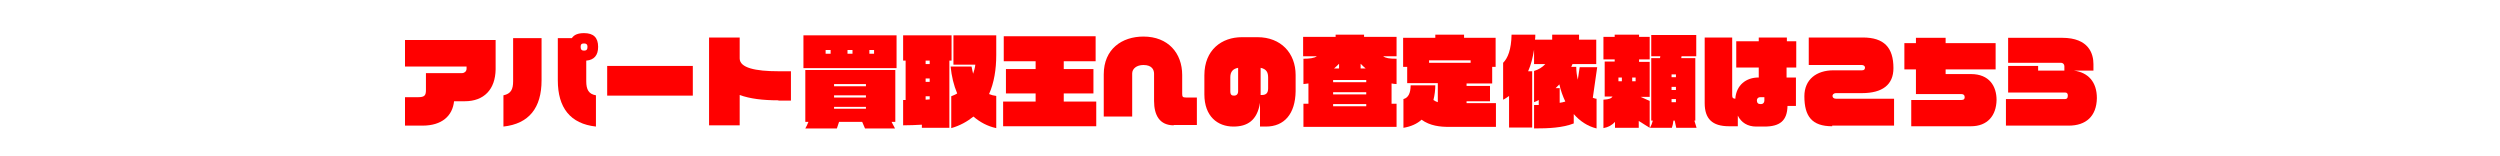
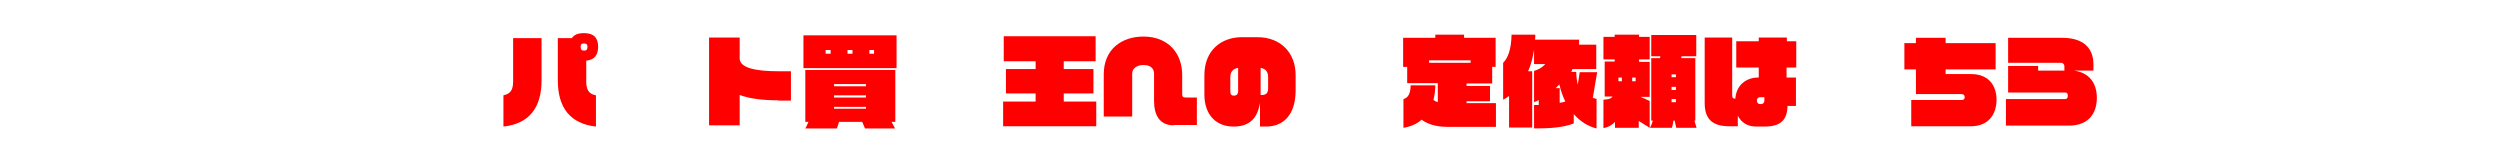
<svg xmlns="http://www.w3.org/2000/svg" version="1.1" id="レイヤー_1" x="0px" y="0px" viewBox="0 0 800 50" style="enable-background:new 0 0 800 50;" xml:space="preserve">
  <style type="text/css">
	.st0{fill:#FF0000;}
</style>
  <g>
-     <path class="st0" d="M148.7,32.4h-3.4c-0.5,4.7-3.9,7.8-10.1,7.8h-5.6v-9.1h4.2c2.1,0,2.5-0.6,2.5-2.3v-5.4h11.6   c0.6,0,1.4-0.5,1.4-1.4v-0.7h-19.7v-8.5h29v9.4C158.5,28.6,154.9,32.4,148.7,32.4z" />
    <path class="st0" d="M161.1,40.5v-10c2.4-0.5,3.1-1.9,3.1-4.5V12.2h9.1v13.5C173.3,34.5,169.3,39.6,161.1,40.5z M187.6,19.4V26   c0,2.7,0.8,4.1,3.1,4.5v10c-8.2-0.9-12.2-6-12.2-14.8V12.2h4.5c0.7-1.1,2-1.6,3.9-1.6c3,0,4.5,1.4,4.5,4.4   C191.4,17.7,190.1,19.2,187.6,19.4z M186.9,13.9c-0.8,0-1.1,0.3-1.1,1.1c0,0.9,0.4,1.2,1.1,1.2c0.7,0,1.1-0.3,1.1-1.2   C188,14.2,187.6,13.9,186.9,13.9z" />
-     <path class="st0" d="M194.3,30.6v-9.5h27.4v9.5H194.3z" />
    <path class="st0" d="M249.1,32.1c-5,0-9.1-0.5-12.4-1.7v9.7h-9.8V12h9.8v6.7c0,3,5,4.1,12.4,4.1h4v9.4H249.1z" />
    <path class="st0" d="M257.1,21.8V11.3h29.8v10.5H257.1z M285.3,39l1.1,2.1h-9.6l-0.9-2.1h-7.4c-0.3,0.8-0.5,1.6-0.7,2.1h-10.1   c0.3-0.5,0.7-1.3,1-2.1h-1V22.4h28.8V39H285.3z M265.8,16h-1.6v1.2h1.6V16z M277.1,26.9h-10.2v0.7h10.2V26.9z M277.1,30.5h-10.2   v0.7h10.2V30.5z M277.1,34.2h-10.2v0.6h10.2V34.2z M272.8,16h-1.6v1.2h1.6V16z M279.7,16h-1.5v1.2h1.5V16z" />
-     <path class="st0" d="M303.8,19.4v21.5H295v-1c-1.9,0.1-3.9,0.2-6,0.2V32c0.3,0,0.6,0,0.8,0V19.4H289v-8.1h15.5v8.1H303.8z    M297.5,19.4h-1.3v1.1h1.3V19.4z M297.5,25.1h-1.3v1.1h1.3V25.1z M297.5,30.8h-1.3v1.1c0.4,0,0.9-0.1,1.3-0.1V30.8z M311.5,37.3   c-2,1.6-4.3,2.9-7.1,3.7V30.8c0.7-0.3,1.3-0.5,1.9-0.9c-1.1-2.6-1.8-5.5-2.1-8.6h6.7c0.2,0.9,0.3,1.6,0.5,2.3   c0.3-0.9,0.6-1.9,0.7-2.9h-7v-9.4h13.7v6.3c0,4.6-0.7,8.9-2.3,12.5c0.7,0.3,1.5,0.5,2.3,0.6V41C316,40.4,313.6,39.1,311.5,37.3z" />
    <path class="st0" d="M321,40.4v-7.9h10.4v-2.6h-9.5v-7.8h9.5v-2.5h-10.2v-8h29.4v8h-10.2v2.5h9.5v7.8h-9.5v2.6h10.4v7.9H321z" />
    <path class="st0" d="M375.6,40.1c-4.5,0-6.3-3.2-6.3-7.8v-8.7c0-1.2-0.6-2.8-3.4-2.8c-2.2,0-3.6,1.2-3.6,2.7v13.8h-9.1V23.8   c0-8.1,5.8-12.1,12.7-12.1c7.9,0,12.4,5.3,12.4,12.3V30c0,1,0.2,1.2,1.2,1.2h3.5v8.8H375.6z" />
    <path class="st0" d="M405.1,40.5h-1.9v-7.6c-0.9,5.7-4.1,7.6-8.5,7.6c-5.1,0-9.3-3.3-9.3-10.3v-6.1c0-8.2,5.6-12.2,12-12.2h5   c7.5,0,12.2,5.1,12.2,12.1v5.2C414.5,36.4,411,40.5,405.1,40.5z M396.2,21.7c-1.6,0.3-2.5,1.2-2.5,3v4.5c0,1.2,0.5,1.4,1.2,1.4   c0.8,0,1.3-0.5,1.3-1.4V21.7z M405.8,24.8c0-1.6-0.5-2.7-2.4-3.1v7.5c0,0.4,0,0.8,0,1.2h0.4c1.2,0,2-0.5,2-2.1V24.8z" />
-     <path class="st0" d="M442.6,18c0.8,0.6,2,0.8,4.3,0.8v8.1c-0.5,0-1.1-0.1-1.6-0.2v6.5h1.6v7.4h-29.8v-7.4h1.6v-6.5   c-0.5,0.1-1,0.1-1.6,0.2v-8.1c1.9,0,3.5-0.2,4.3-0.8H417v-6.2h10.4v-0.7h9.1v0.7h10.4V18H442.6z M437.2,25.6h-10.6v0.7h10.6V25.6z    M437.2,29.5h-10.6v0.7h10.6V29.5z M437.2,33.3h-10.6V34h10.6V33.3z M428.5,20.4c-0.5,0.5-1.1,1.1-1.6,1.5h1.6V20.4z M435.4,20.4   v1.5h1.6C436.4,21.4,435.9,20.9,435.4,20.4z" />
    <path class="st0" d="M477.5,21.5v5.2h-8.2v0.8h7.5v4.9h-7.5V33h9.4v7.6h-15.2c-2.5,0-5.9-0.3-8.6-2.3c-1.4,1.3-3.4,2.2-5.8,2.6   v-9.2c1.6-0.4,2.3-2,2.3-4.4h7.9c0,1.4-0.2,3.1-0.6,4.7c0.4,0.3,0.8,0.5,1.4,0.7v-6.1h-9.8v-5.2h-1.3v-9.3h10.3v-1h9.2v1h10.1v9.3   H477.5z M470.6,19.3h-13.3v0.8h13.3V19.3z" />
-     <path class="st0" d="M509.7,31.3c0.4,0.1,0.8,0.3,1.2,0.3v9.5c-2.9-0.7-5.4-2.4-7.3-4.6v3c-3.6,1.4-8,1.6-12.7,1.6v-7.5   c0.5,0,1,0,1.5,0V32c-0.5,0.3-1,0.5-1.5,0.7v-10c1.4-0.4,2.7-1.2,3.6-2.2h-3.6v-4.6c-0.4,2.5-1,4.9-1.9,6.9h1.3v18h-7.4V30.7   c-0.6,0.4-1.2,0.9-1.9,1.2V20.1c1.5-1.5,2.6-4.2,2.7-9h7.6c0,0.5,0,1.1-0.1,1.6h5.5v-1.6h8.6v1.6h5.5v7.8h-7.6   c-0.1,0.3-0.3,0.6-0.4,0.9h1.6c0,1.5,0.2,2.8,0.5,4.1l0.6-4h5.6L509.7,31.3z M499,27c-0.4,0.4-0.8,0.8-1.2,1.2h1.3v4.7   c0.6-0.1,1.2-0.2,1.8-0.4C500.1,30.8,499.4,28.9,499,27z" />
+     <path class="st0" d="M509.7,31.3c0.4,0.1,0.8,0.3,1.2,0.3v9.5c-2.9-0.7-5.4-2.4-7.3-4.6v3c-3.6,1.4-8,1.6-12.7,1.6v-7.5   c0.5,0,1,0,1.5,0V32c-0.5,0.3-1,0.5-1.5,0.7v-10c1.4-0.4,2.7-1.2,3.6-2.2h-3.6v-4.6c-0.4,2.5-1,4.9-1.9,6.9h1.3v18h-7.4V30.7   c-0.6,0.4-1.2,0.9-1.9,1.2V20.1c1.5-1.5,2.6-4.2,2.7-9h7.6c0,0.5,0,1.1-0.1,1.6h5.5h8.6v1.6h5.5v7.8h-7.6   c-0.1,0.3-0.3,0.6-0.4,0.9h1.6c0,1.5,0.2,2.8,0.5,4.1l0.6-4h5.6L509.7,31.3z M499,27c-0.4,0.4-0.8,0.8-1.2,1.2h1.3v4.7   c0.6-0.1,1.2-0.2,1.8-0.4C500.1,30.8,499.4,28.9,499,27z" />
    <path class="st0" d="M524.4,38.7v2.2h-7.6V39c-0.9,1-2.1,1.7-3.7,2v-9.1c1.8-0.1,2.5-0.4,2.9-1h-2.5V19.7h3.2V19h-3.6v-7.2h3.6   v-0.7h7.8v0.7h3.4V19h-3.4v0.8h3.4v11.2H525l2.9,1.3v8.6L524.4,38.7z M519,24.8h-1.1V26h1.1V24.8z M523.4,24.8h-1.1V26h1.1V24.8z    M536.4,40.9l-0.5-2.3h-0.4c-0.1,0.9-0.3,1.7-0.5,2.3h-7c0.4-0.7,0.7-1.5,0.9-2.3h-0.5v-20h2.8l0.1-0.6h-2.9v-6.8h14.4V18h-4.7   l-0.1,0.6h4.5v20h-0.3l0.7,2.3H536.4z M536.3,23.8h-1.4v0.9h1.4V23.8z M536.3,27.8h-1.4v1h1.4V27.8z M536.3,31.7h-1.4v1h1.4V31.7z" />
    <path class="st0" d="M571.7,21.6v3.2h3v9.1H572c-0.1,4.7-2.4,6.6-7.4,6.6H562c-2.8,0-4.8-1.3-5.9-3.5v3.4h-2.8   c-5.4,0-7.8-2.4-7.8-7.4V12h8.8v18.4c0,0.9,0.2,1.1,1,1.2c0.3-4.4,3.5-6.8,7.4-6.8h0.1v-3.2h-7.2v-8.4h7.2V12h9v1.2h3v8.4H571.7z    M564.5,31.1h-1.3c-0.5,0-1,0.4-1,1c0,0.8,0.4,1.2,1.1,1.2h0.3c0.6,0,1-0.5,1-1.1V31.1z" />
-     <path class="st0" d="M586.3,40.4c-6.5,0-8.9-3.2-8.9-9.6c0-5.4,3.9-8.3,9.3-8.3h9.1c0.6,0,1-0.2,1-0.9c0-0.4-0.4-0.8-1-0.8h-17   v-8.8h17.3c6.8,0,9.8,3.2,9.8,9.8c0,5.3-3.5,8-10.1,8h-8.2c-0.9,0-1.2,0.5-1.2,0.9c0,0.5,0.4,0.9,1.2,0.9h18.5v8.6H586.3z" />
    <path class="st0" d="M630.7,40.4h-19.1V32h16c0.9,0,1.1-0.4,1.1-0.9c0-0.7-0.4-1-1.1-1h-14.5v-7.9h-3.7v-8.4h3.7v-1.7h9.5v1.7h16   v8.4h-16v1.5h8.1c5.9,0,8.2,3.9,8.2,8.3C638.8,37,636,40.4,630.7,40.4z" />
    <path class="st0" d="M662,40.2h-20.1v-8.5h18.9c0.6,0,0.9-0.3,0.9-1.1c0-0.6-0.2-1-0.9-1h-18.2v-8.5h9.6v1.5h8.4v-1.4   c0-0.6-0.4-1.1-1.1-1.1h-16.9v-8h17.3c8.6,0,10,5.2,10,8.4v2.1h-6.2c4.5,0.6,7.3,3.6,7.3,8.8C670.9,37.2,667.5,40.2,662,40.2z" />
  </g>
</svg>